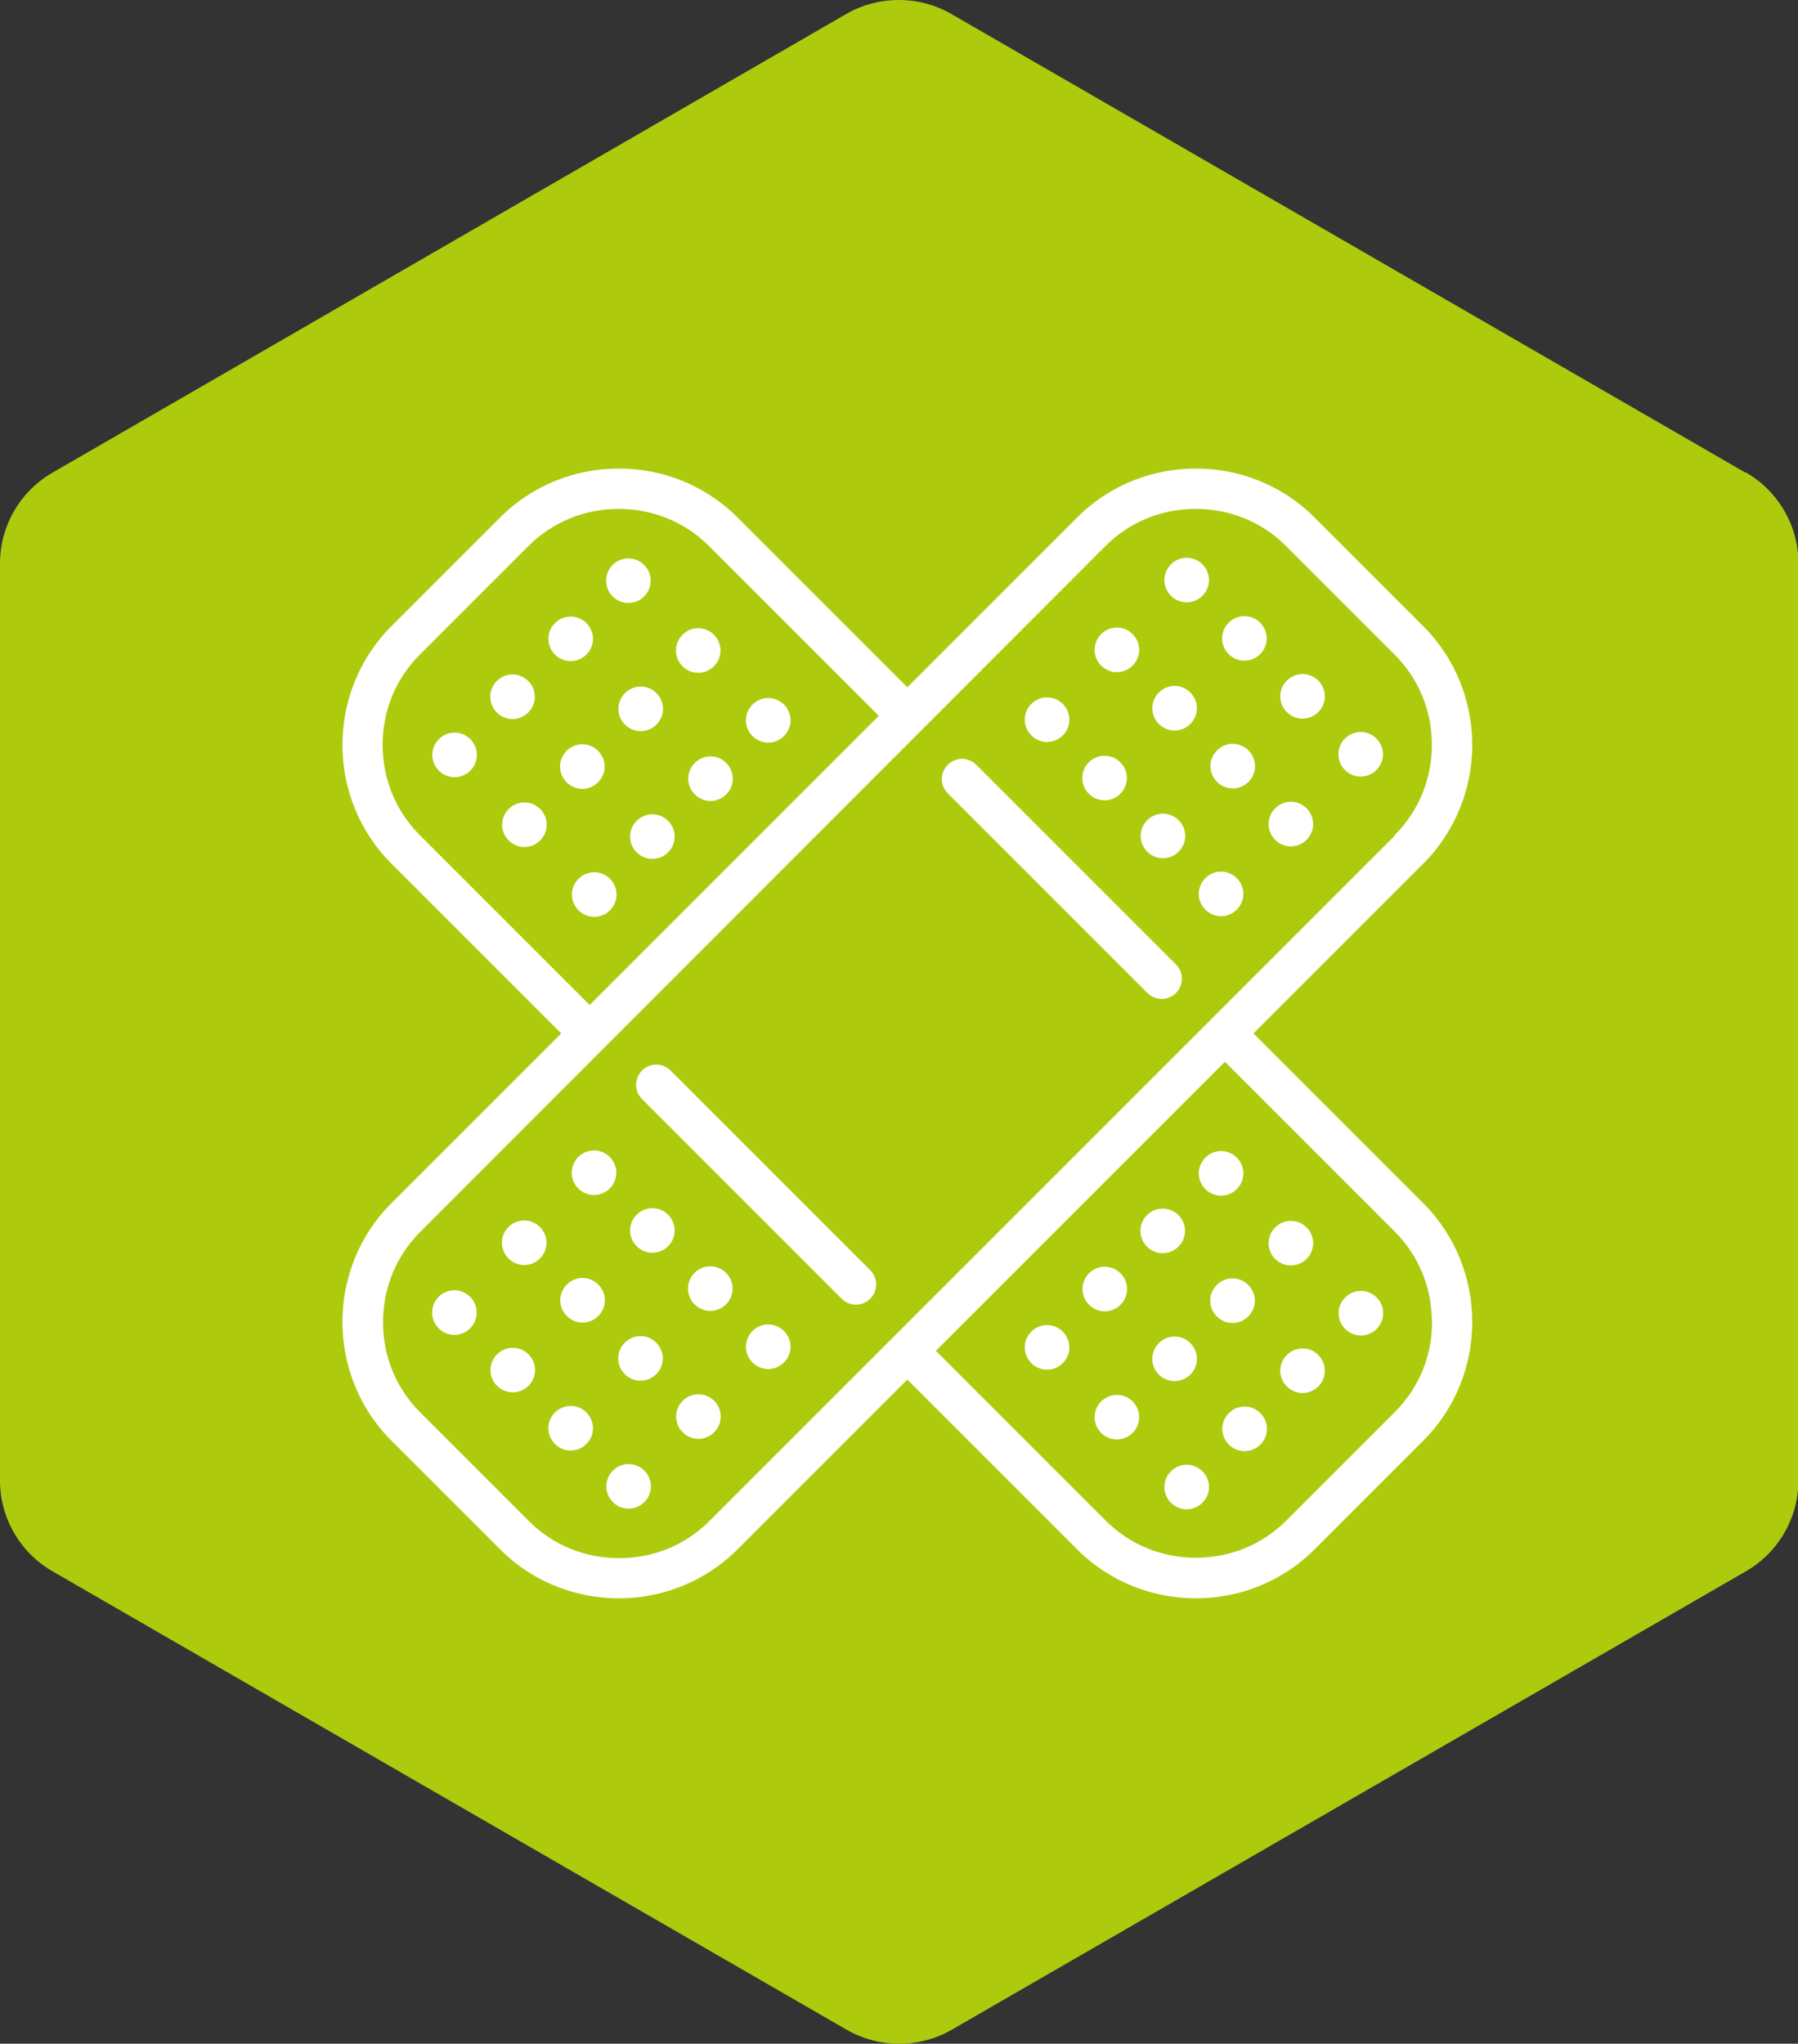
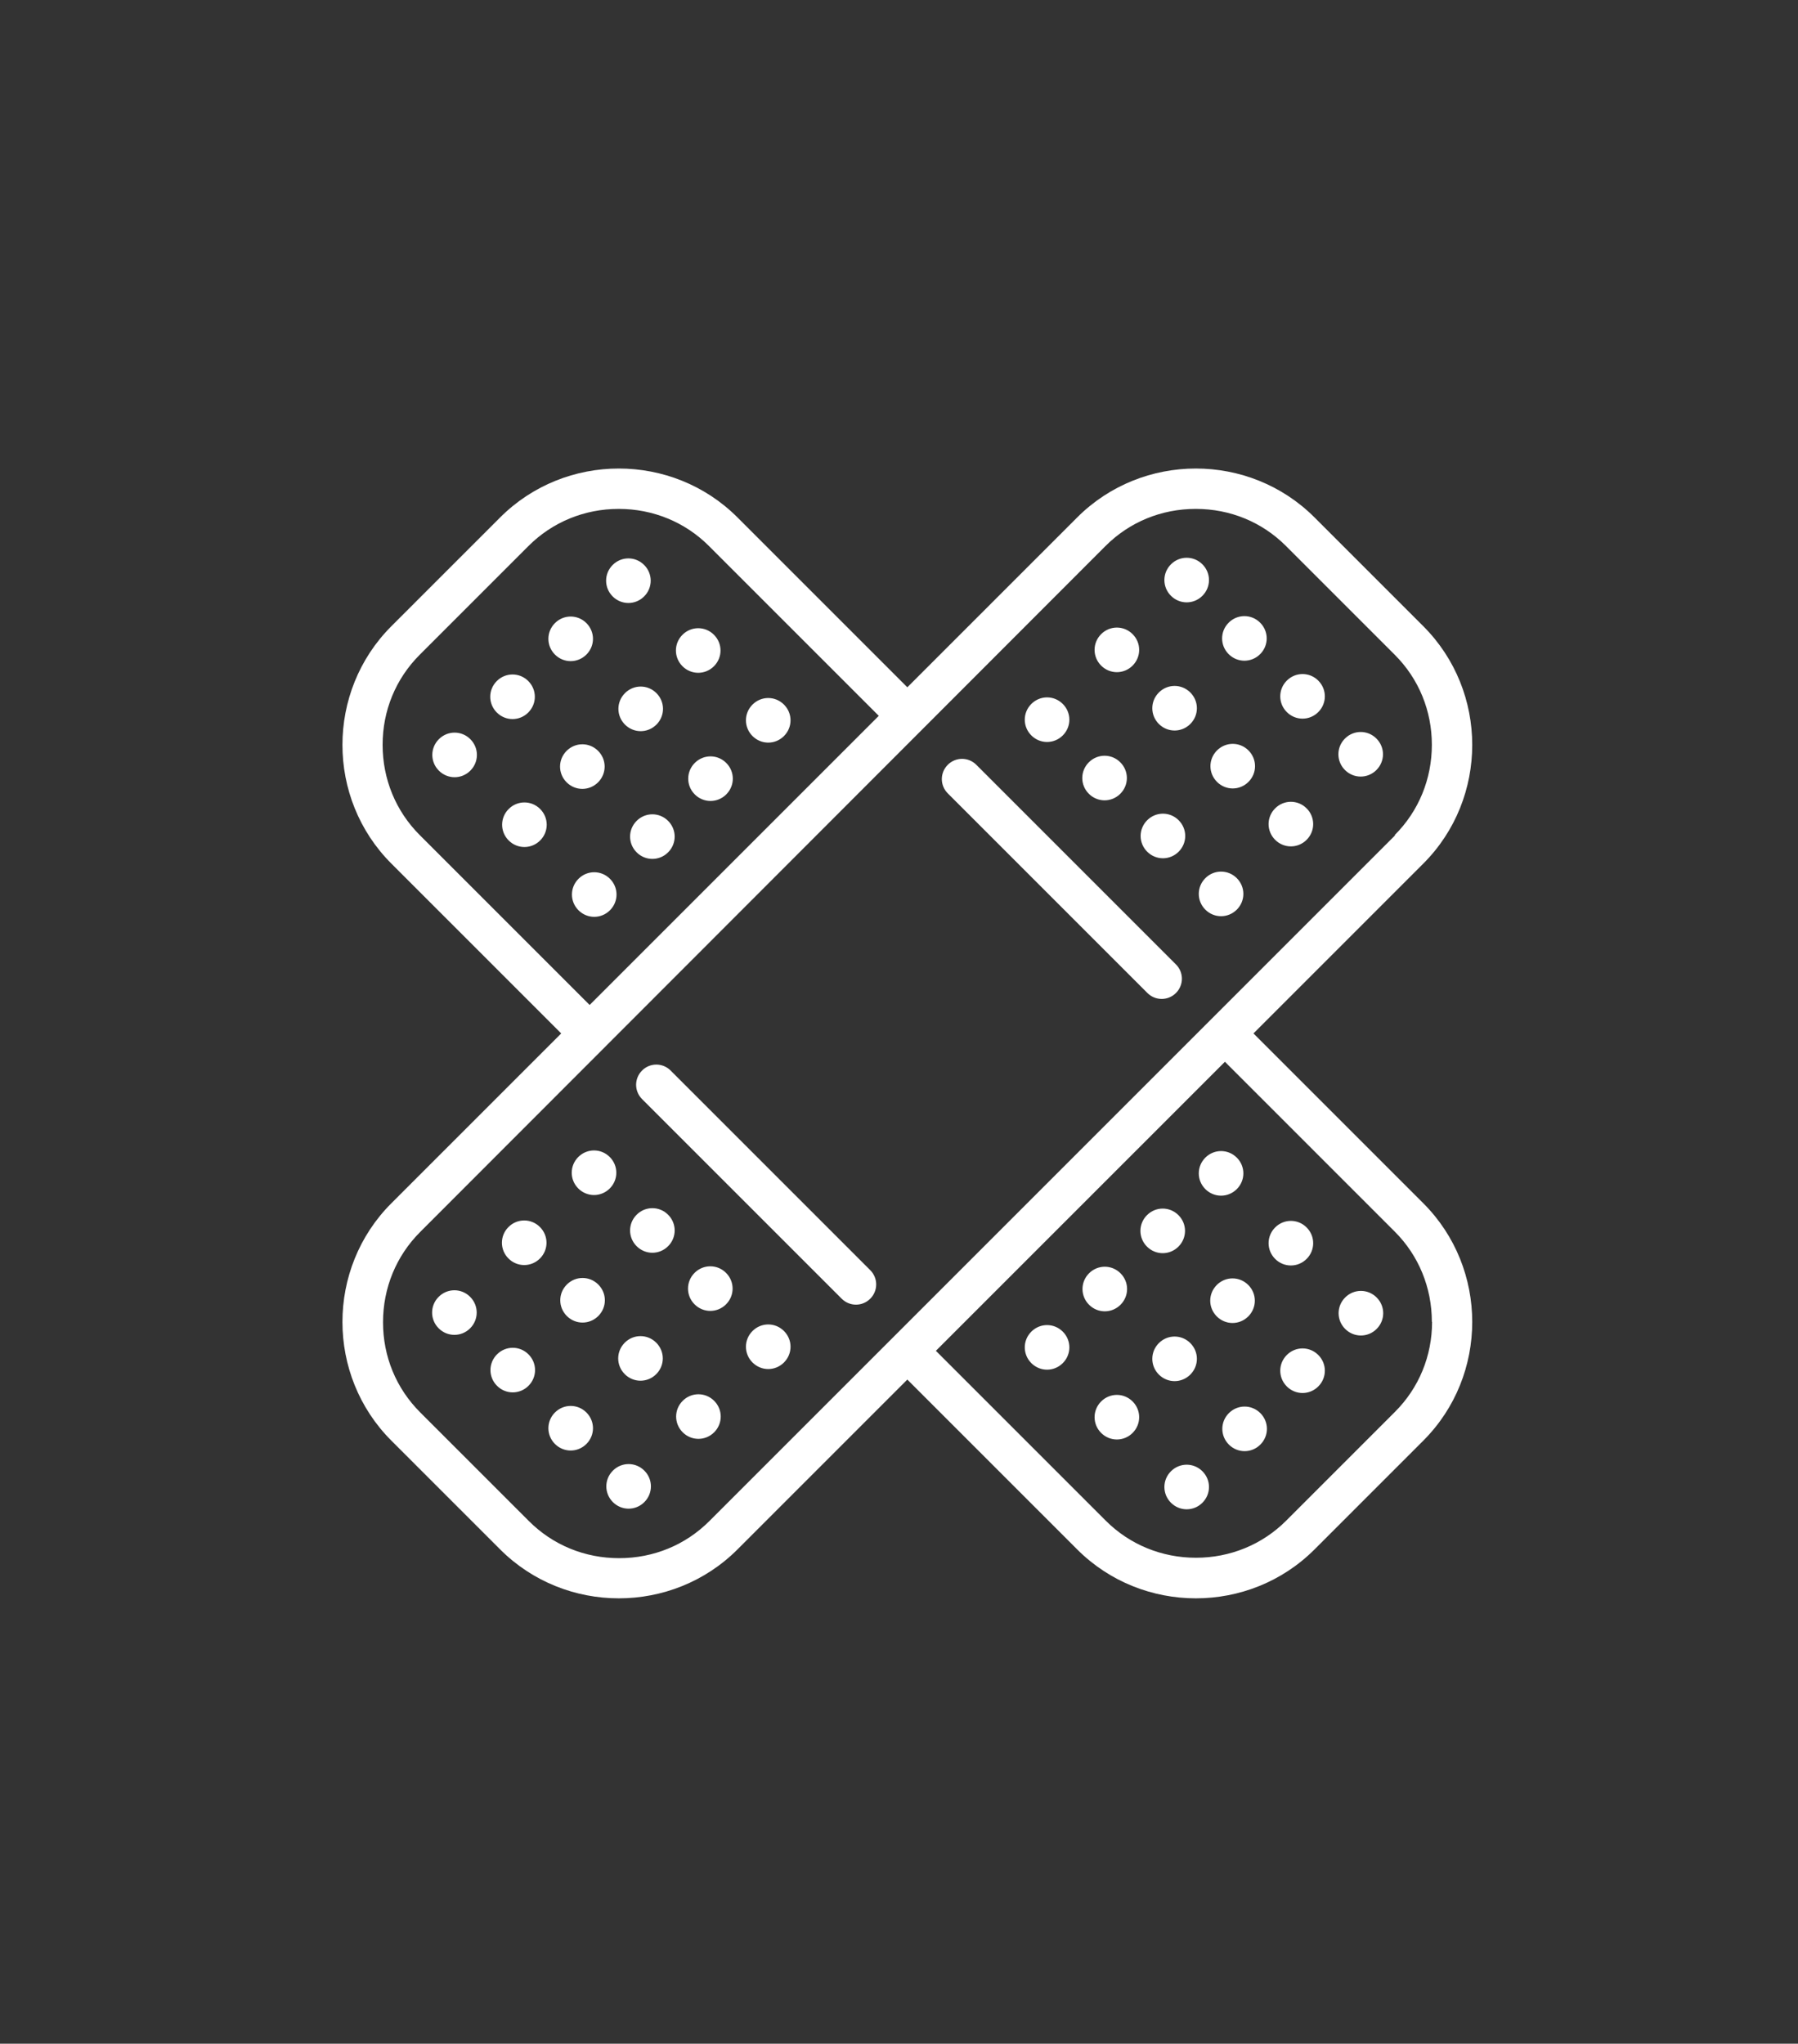
<svg xmlns="http://www.w3.org/2000/svg" id="Layer_2" viewBox="0 0 86.28 98.07">
  <rect x="0" y="0" width="86.28" height="98.07" fill="#333333" stroke="none" />
  <g id="Layer_1-2">
-     <path d="m83.76,22.68L45.65.67c-.78-.45-1.65-.67-2.52-.67s-1.74.22-2.52.67L2.52,22.68c-1.56.9-2.52,2.56-2.52,4.36v44c0,1.8.96,3.46,2.52,4.36l38.11,22c.78.45,1.65.67,2.52.67s1.74-.22,2.52-.67l38.11-22c1.56-.9,2.52-2.56,2.52-4.36V27.03c0-1.8-.96-3.46-2.52-4.36Z" fill="#aeca0d" />
    <path d="m36.11,35.32c-.42-.42-.42-1.09,0-1.51.42-.42,1.09-.42,1.51,0,.42.42.42,1.09,0,1.51s-1.09.42-1.51,0Zm-1.85-3.35c.42-.42.42-1.09,0-1.51s-1.09-.42-1.51,0-.42,1.09,0,1.51c.42.42,1.09.42,1.51,0Zm-3.35-3.35c.42-.42.42-1.09,0-1.51s-1.09-.42-1.51,0-.42,1.09,0,1.51c.42.42,1.09.42,1.51,0Zm-1.64,15.06c.42-.42.42-1.09,0-1.51s-1.09-.42-1.51,0c-.42.42-.42,1.09,0,1.51.42.42,1.09.42,1.51,0Zm-4.86-4.86c-.42.42-.42,1.09,0,1.51s1.09.42,1.51,0c.42-.42.42-1.09,0-1.51-.42-.42-1.09-.42-1.51,0Zm-3.35-3.35c-.42.42-.42,1.09,0,1.51s1.09.42,1.51,0c.42-.42.42-1.09,0-1.51-.42-.42-1.09-.42-1.51,0Zm9.49,3.92c-.42.42-.42,1.09,0,1.51s1.09.42,1.51,0c.42-.42.42-1.09,0-1.51-.42-.42-1.09-.42-1.51,0Zm-1.85-1.85c.42-.42.42-1.09,0-1.51s-1.09-.42-1.51,0-.42,1.09,0,1.51,1.09.42,1.51,0Zm-3.35-3.35c.42-.42.42-1.09,0-1.51s-1.09-.42-1.51,0-.42,1.09,0,1.51,1.09.42,1.51,0Zm7.99,2.42c-.42.42-.42,1.09,0,1.51.42.42,1.09.42,1.51,0,.42-.42.42-1.09,0-1.51s-1.09-.42-1.51,0Zm-3.35-3.35c-.42.42-.42,1.09,0,1.51s1.09.42,1.51,0,.42-1.09,0-1.51-1.09-.42-1.51,0Zm-1.85-1.85c.42-.42.42-1.09,0-1.51s-1.09-.42-1.51,0-.42,1.09,0,1.51,1.09.42,1.51,0Zm31.21,25.65c.42-.42.42-1.09,0-1.51-.42-.42-1.09-.42-1.51,0s-.42,1.09,0,1.51,1.09.42,1.51,0Zm3.35,3.35c.42-.42.42-1.09,0-1.51s-1.09-.42-1.51,0c-.42.42-.42,1.09,0,1.51.42.42,1.09.42,1.51,0Zm1.85,1.85c-.42.42-.42,1.09,0,1.51.42.42,1.09.42,1.51,0s.42-1.09,0-1.51-1.09-.42-1.51,0Zm-15.06,1.64c-.42.42-.42,1.09,0,1.51.42.42,1.09.42,1.51,0,.42-.42.42-1.09,0-1.51s-1.09-.42-1.51,0Zm3.35,3.35c-.42.42-.42,1.09,0,1.51s1.09.42,1.51,0,.42-1.09,0-1.51c-.42-.42-1.09-.42-1.51,0Zm3.35,3.35c-.42.42-.42,1.09,0,1.51s1.09.42,1.51,0,.42-1.09,0-1.51c-.42-.42-1.09-.42-1.51,0Zm-2.42-7.99c.42-.42.42-1.09,0-1.51-.42-.42-1.09-.42-1.51,0-.42.42-.42,1.09,0,1.51s1.09.42,1.51,0Zm3.35,3.35c.42-.42.42-1.09,0-1.51s-1.09-.42-1.51,0-.42,1.09,0,1.51,1.09.42,1.51,0Zm1.85,1.85c-.42.42-.42,1.09,0,1.51s1.09.42,1.51,0,.42-1.09,0-1.51-1.09-.42-1.51,0Zm-2.42-7.99c.42-.42.42-1.09,0-1.51s-1.09-.42-1.51,0c-.42.42-.42,1.09,0,1.51.42.42,1.09.42,1.51,0Zm3.35,3.35c.42-.42.42-1.09,0-1.51s-1.09-.42-1.51,0-.42,1.09,0,1.51,1.09.42,1.51,0Zm1.85,1.85c-.42.42-.42,1.09,0,1.51s1.09.42,1.51,0,.42-1.09,0-1.51-1.09-.42-1.51,0Zm6.55-7.28c3.13,3.13,3.13,8.26,0,11.39l-5.22,5.22c-3.13,3.13-8.26,3.13-11.39,0l-8.15-8.15-8.15,8.15c-3.13,3.13-8.26,3.13-11.39,0l-5.22-5.22c-3.13-3.13-3.13-8.26,0-11.39l8.15-8.15-8.15-8.15c-3.13-3.13-3.13-8.26,0-11.39l5.22-5.22c3.13-3.13,8.26-3.13,11.39,0l8.15,8.15,8.15-8.15c3.13-3.13,8.26-3.13,11.39,0l5.22,5.22c3.13,3.13,3.13,8.26,0,11.39l-8.15,8.15,8.15,8.15Zm-40-9.52l13.87-13.87-8.15-8.15c-1.15-1.15-2.69-1.78-4.33-1.78s-3.18.63-4.33,1.78l-5.22,5.22c-1.15,1.15-1.78,2.68-1.78,4.32s.63,3.18,1.78,4.33l8.15,8.15Zm38.63-8.15c1.15-1.15,1.78-2.69,1.78-4.33s-.63-3.17-1.78-4.32l-5.22-5.22c-1.15-1.15-2.68-1.78-4.33-1.78s-3.18.63-4.33,1.78L20.16,59.12c-1.15,1.15-1.78,2.69-1.78,4.33s.63,3.17,1.78,4.32l5.22,5.22c1.15,1.15,2.68,1.78,4.33,1.78s3.18-.63,4.33-1.78l32.9-32.9Zm1.78,23.36c0-1.64-.63-3.18-1.78-4.33l-8.15-8.15-13.87,13.87,8.15,8.15c1.15,1.15,2.69,1.78,4.33,1.78s3.18-.63,4.33-1.78l5.22-5.22c1.15-1.15,1.78-2.68,1.78-4.32Zm-36.53-12.06c-.38-.38-.99-.38-1.37,0-.38.38-.38.99,0,1.37l9.58,9.58c.38.38.99.38,1.37,0,.38-.38.38-.99,0-1.37l-9.58-9.58Zm-2.92,5.66c.42-.42.42-1.09,0-1.51s-1.09-.42-1.51,0c-.42.42-.42,1.09,0,1.51.42.42,1.09.42,1.51,0Zm-4.86,1.85c-.42.42-.42,1.09,0,1.51s1.09.42,1.51,0c.42-.42.42-1.09,0-1.51-.42-.42-1.09-.42-1.51,0Zm-3.35,3.35c-.42.42-.42,1.09,0,1.51s1.09.42,1.51,0c.42-.42.42-1.09,0-1.51-.42-.42-1.09-.42-1.51,0Zm15.06,1.64c-.42.42-.42,1.09,0,1.51.42.42,1.09.42,1.51,0,.42-.42.42-1.09,0-1.51s-1.09-.42-1.51,0Zm-3.35,3.35c-.42.42-.42,1.09,0,1.51s1.09.42,1.51,0,.42-1.09,0-1.51c-.42-.42-1.09-.42-1.51,0Zm-3.35,3.35c-.42.42-.42,1.09,0,1.51s1.09.42,1.51,0,.42-1.09,0-1.51c-.42-.42-1.09-.42-1.51,0Zm3.92-9.49c-.42.42-.42,1.09,0,1.51s1.09.42,1.51,0,.42-1.09,0-1.51c-.42-.42-1.09-.42-1.51,0Zm-3.35,3.35c-.42.42-.42,1.09,0,1.51s1.09.42,1.51,0,.42-1.09,0-1.51-1.09-.42-1.51,0Zm-3.35,3.35c-.42.42-.42,1.09,0,1.51s1.09.42,1.51,0,.42-1.09,0-1.51-1.09-.42-1.51,0Zm3.92-9.49c-.42.42-.42,1.09,0,1.51s1.09.42,1.51,0c.42-.42.42-1.09,0-1.51-.42-.42-1.09-.42-1.51,0Zm-3.35,3.35c-.42.42-.42,1.09,0,1.51s1.09.42,1.51,0,.42-1.09,0-1.51-1.09-.42-1.51,0Zm-3.35,3.35c-.42.42-.42,1.09,0,1.51s1.09.42,1.51,0,.42-1.09,0-1.51-1.09-.42-1.51,0Zm23-28.29c-.38-.38-.99-.38-1.37,0-.38.38-.38.99,0,1.37l9.58,9.58c.38.38.99.38,1.37,0,.38-.38.38-.99,0-1.37l-9.58-9.58Zm4.15-1.41c.42-.42.42-1.09,0-1.51-.42-.42-1.09-.42-1.51,0-.42.42-.42,1.09,0,1.51s1.09.42,1.51,0Zm3.35-3.35c.42-.42.42-1.09,0-1.51s-1.09-.42-1.51,0-.42,1.09,0,1.51c.42.42,1.09.42,1.51,0Zm3.35-3.35c.42-.42.42-1.09,0-1.51s-1.09-.42-1.51,0-.42,1.09,0,1.51c.42.42,1.09.42,1.51,0Zm.14,13.55c-.42.42-.42,1.09,0,1.51s1.09.42,1.51,0c.42-.42.42-1.09,0-1.51-.42-.42-1.09-.42-1.51,0Zm3.35-3.35c-.42.42-.42,1.09,0,1.51.42.42,1.09.42,1.51,0s.42-1.09,0-1.51-1.09-.42-1.51,0Zm3.35-3.35c-.42.42-.42,1.09,0,1.51.42.42,1.09.42,1.51,0s.42-1.09,0-1.51-1.09-.42-1.51,0Zm-9.49,3.92c-.42.42-.42,1.09,0,1.51.42.42,1.09.42,1.51,0s.42-1.09,0-1.51-1.09-.42-1.51,0Zm3.35-3.35c-.42.42-.42,1.09,0,1.51s1.09.42,1.51,0,.42-1.09,0-1.51-1.09-.42-1.51,0Zm3.35-3.35c-.42.42-.42,1.09,0,1.51s1.09.42,1.51,0,.42-1.09,0-1.51-1.09-.42-1.51,0Zm-7.99,5.43c.42-.42.42-1.09,0-1.51s-1.09-.42-1.51,0-.42,1.09,0,1.51c.42.42,1.09.42,1.51,0Zm1.85-4.86c-.42.42-.42,1.09,0,1.51s1.09.42,1.51,0,.42-1.09,0-1.51-1.09-.42-1.51,0Zm3.35-3.35c-.42.42-.42,1.09,0,1.51s1.09.42,1.51,0,.42-1.09,0-1.51-1.09-.42-1.51,0Z" fill="#fff" />
  </g>
</svg>